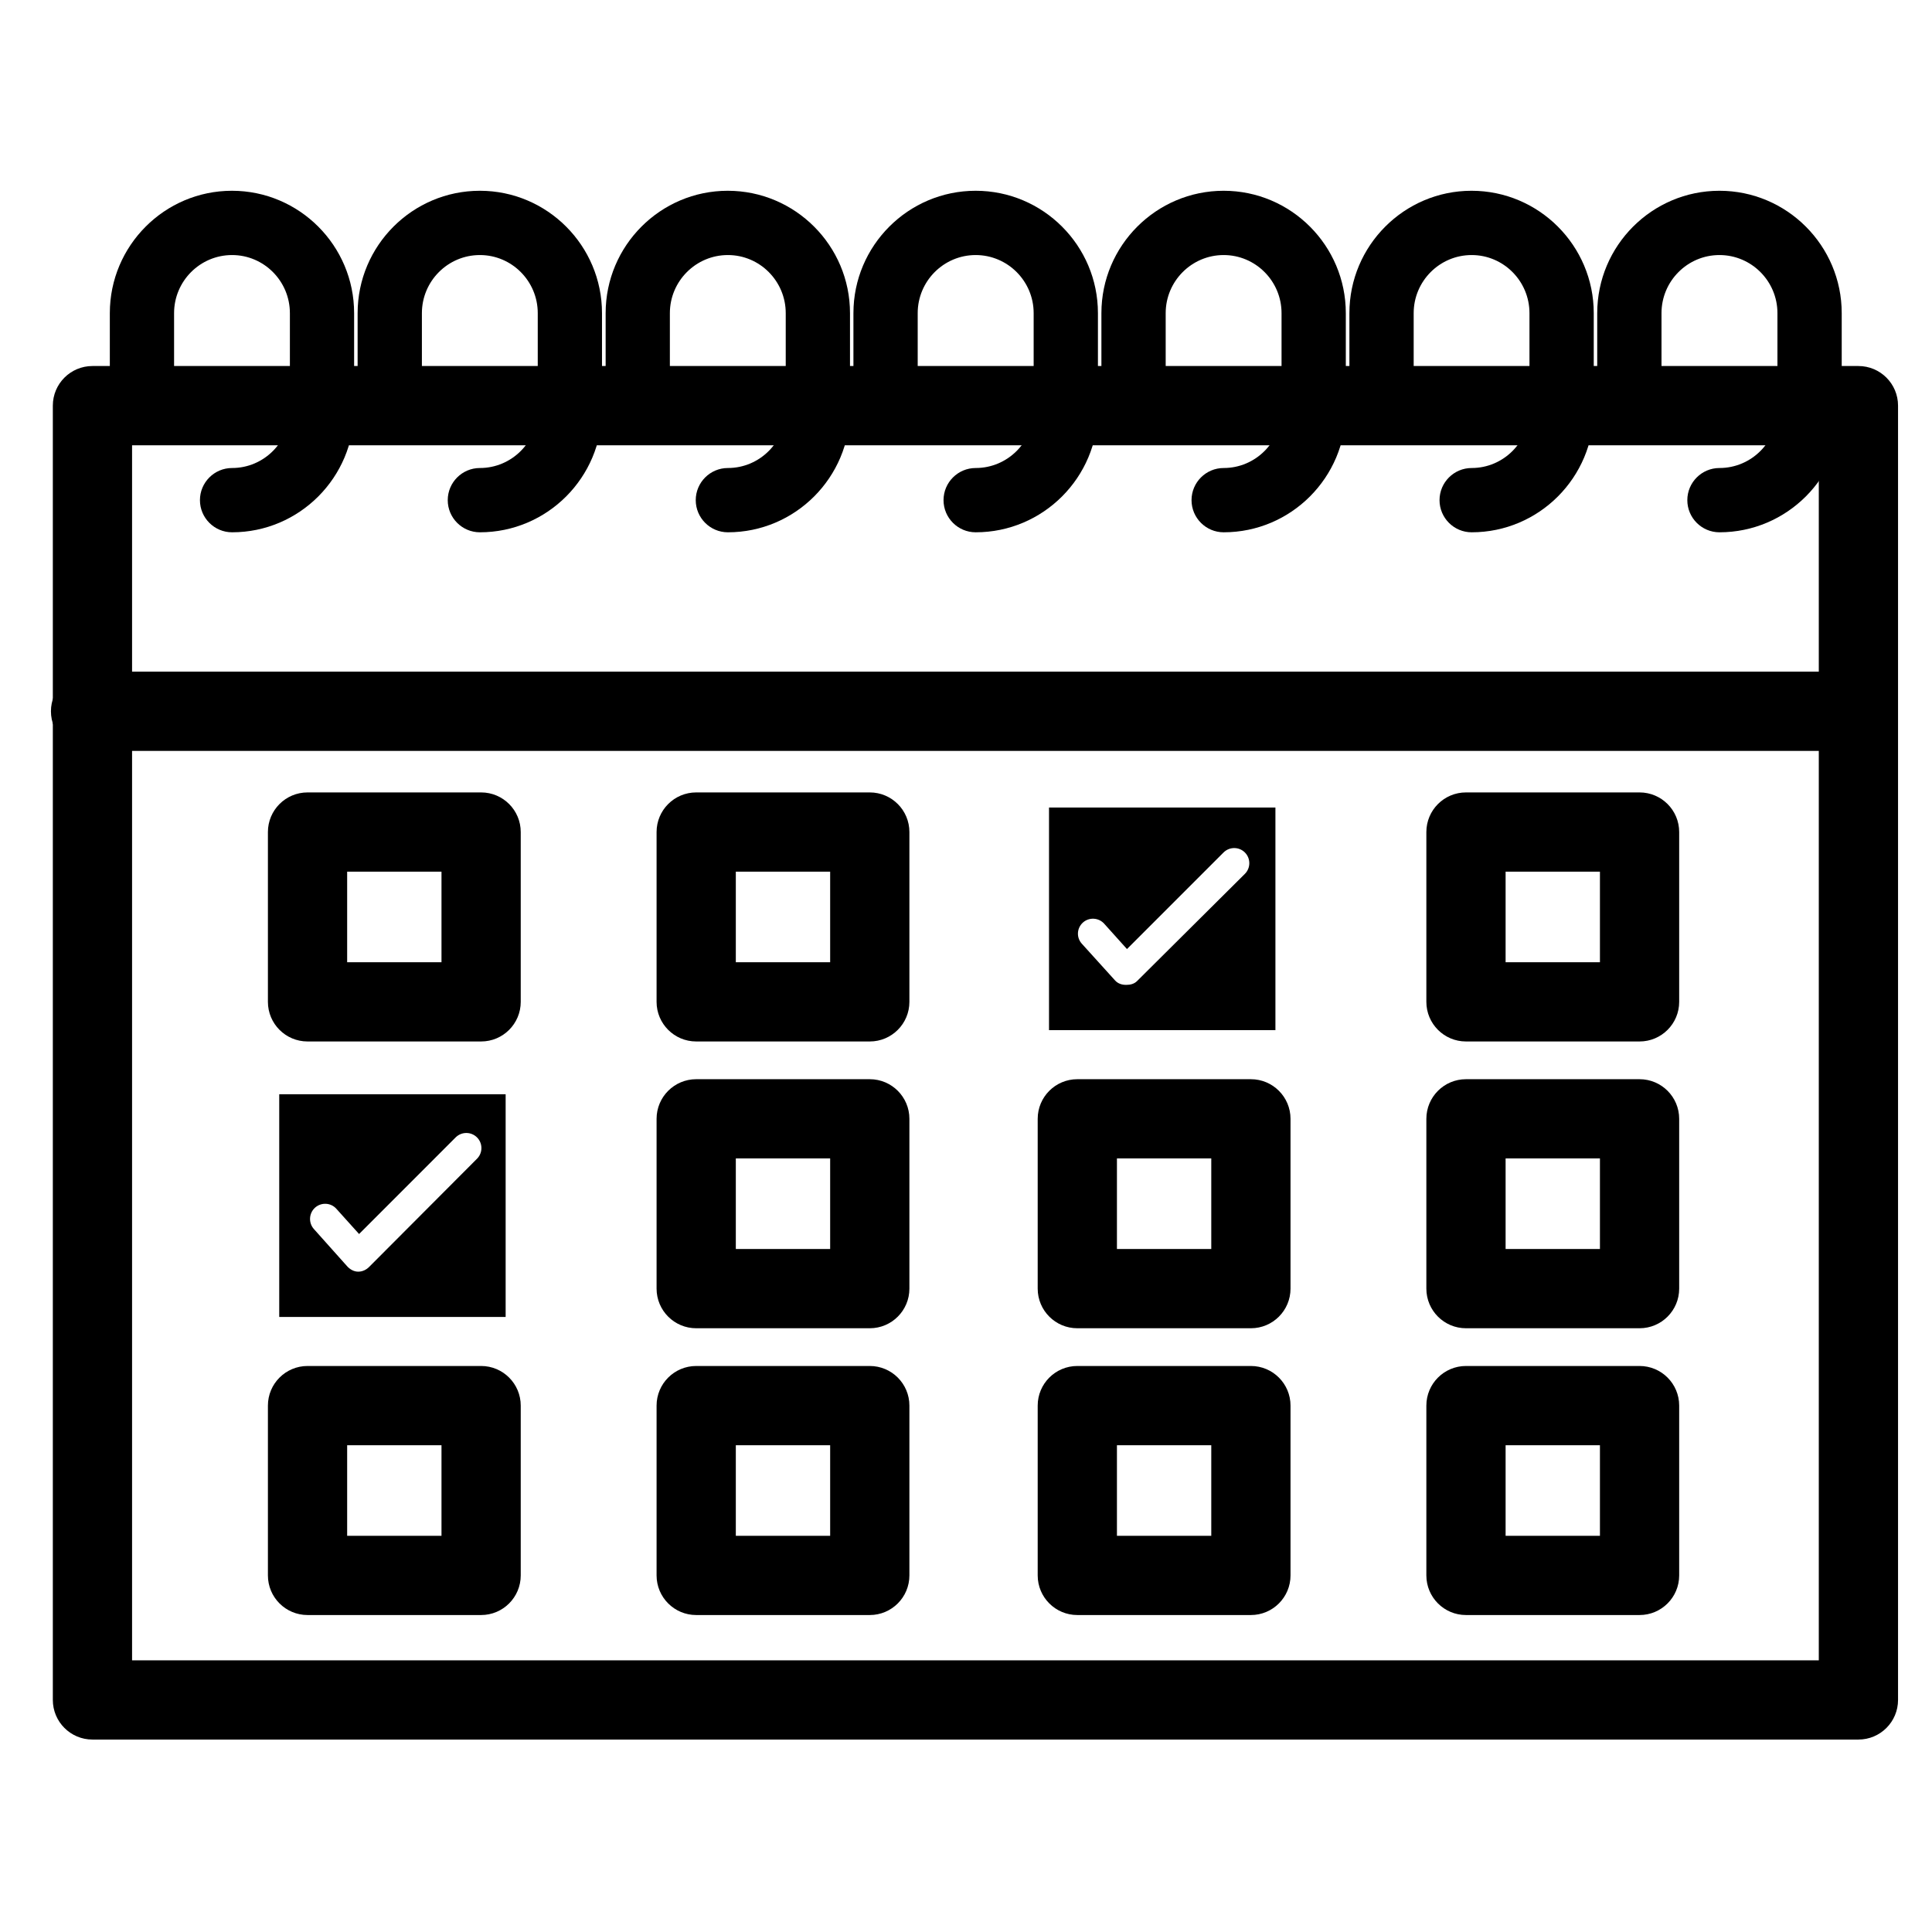
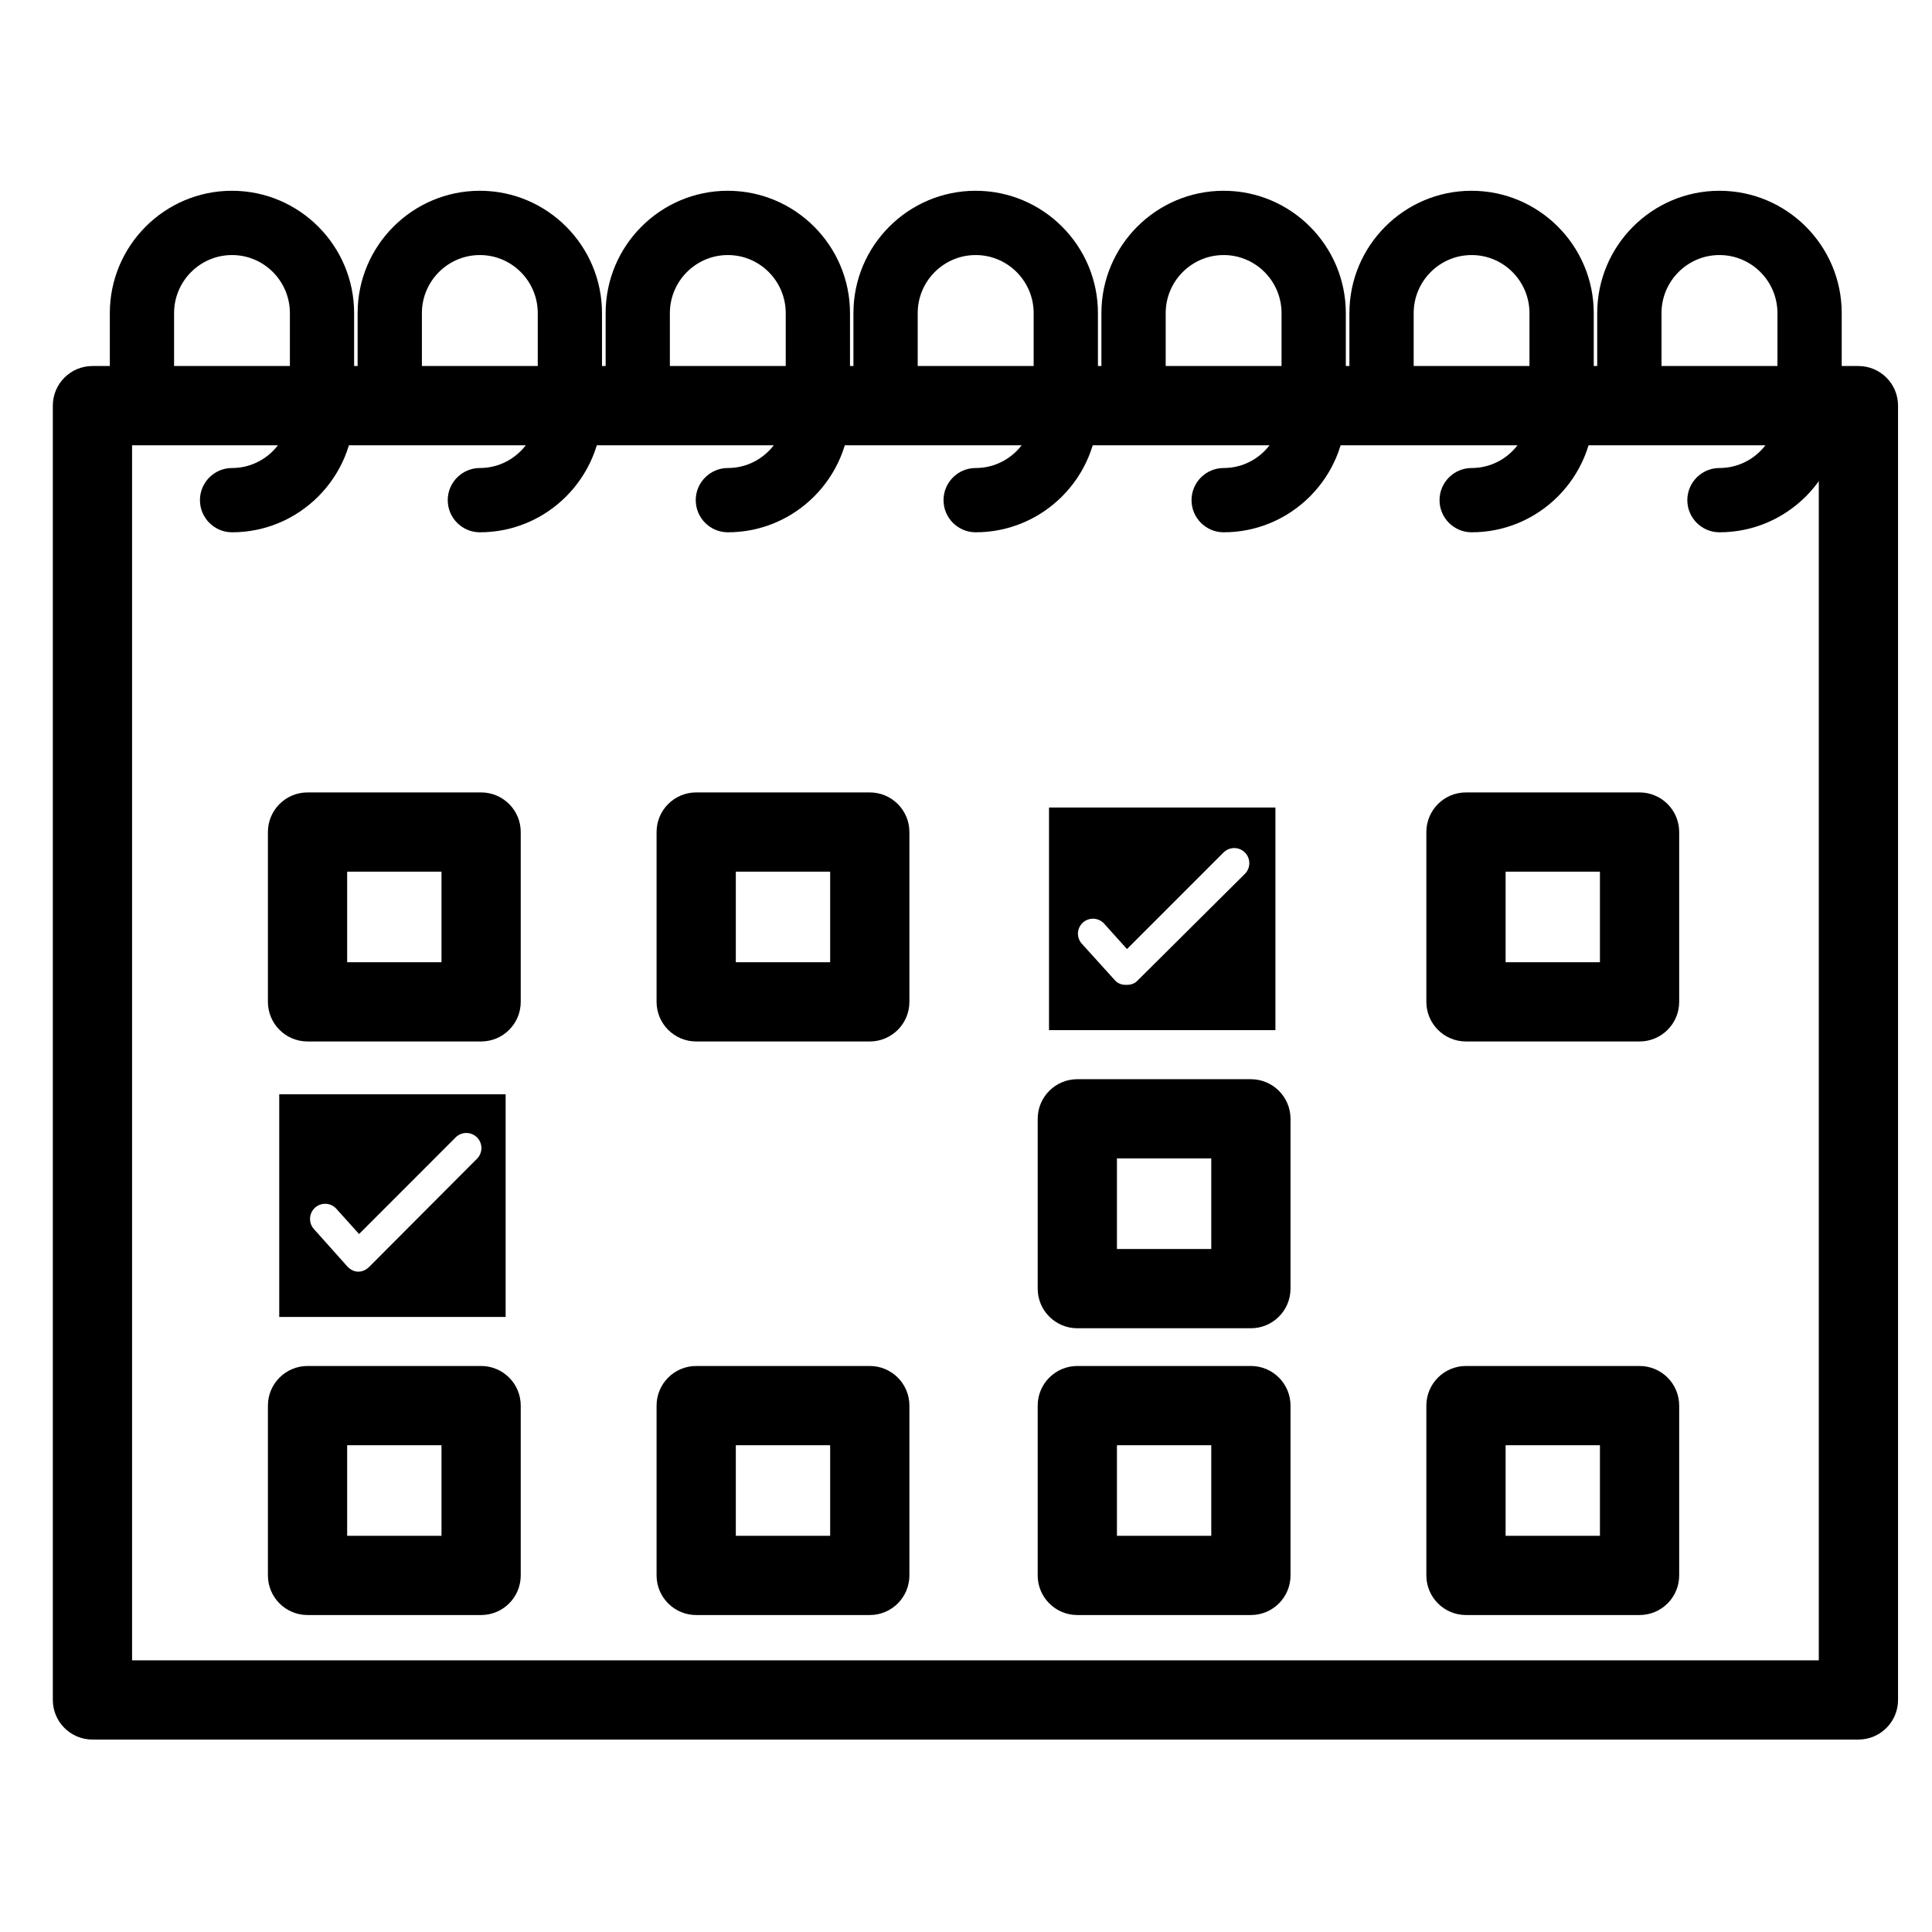
<svg xmlns="http://www.w3.org/2000/svg" x="0px" y="0px" width="512px" height="512px" viewBox="0 0 512 512" xml:space="preserve">
  <g id="Layer_1">
</g>
  <g id="Layer_2">
    <g>
      <path d="M492.5,461h-468c-5.799,0-10.5-4.701-10.5-10.5v-343c0-5.799,4.701-10.5,10.5-10.5h468c5.799,0,10.5,4.701,10.5,10.5v343    C503,456.299,498.299,461,492.5,461z M35,440h447V118H35V440z" />
      <g>
        <path d="M455.674,141.063c-4.695,0-8.515-3.821-8.515-8.518c0-4.696,3.819-8.517,8.515-8.517c8.473,0,15.366-6.907,15.366-15.397     V82.987c0-8.49-6.894-15.397-15.366-15.397c-8.469,0-15.359,6.907-15.359,15.397v14.317c0,4.696-3.821,8.517-8.518,8.517     c-4.695,0-8.516-3.82-8.516-8.517V82.987c0-17.883,14.531-32.432,32.393-32.432c17.866,0,32.401,14.549,32.401,32.432v25.644     C488.075,126.514,473.54,141.063,455.674,141.063z M390.006,141.063c-4.695,0-8.515-3.821-8.515-8.518     c0-4.696,3.819-8.517,8.515-8.517c8.447,0,15.319-6.907,15.319-15.397V82.987c0-8.49-6.872-15.397-15.319-15.397     c-8.473,0-15.366,6.907-15.366,15.397v14.317c0,4.696-3.82,8.517-8.517,8.517s-8.517-3.82-8.517-8.517V82.987     c0-17.883,14.519-32.432,32.363-32.432c17.86,0,32.391,14.549,32.391,32.432v25.644     C422.36,126.514,407.846,141.063,390.006,141.063z M324.285,141.063c-4.696,0-8.517-3.821-8.517-8.518     c0-4.696,3.82-8.517,8.517-8.517c8.457,0,15.338-6.907,15.338-15.397V82.987c0-8.49-6.881-15.397-15.338-15.397     c-8.473,0-15.366,6.907-15.366,15.397v14.317c0,4.696-3.821,8.517-8.518,8.517c-4.695,0-8.516-3.82-8.516-8.517V82.987     c0-17.883,14.534-32.432,32.399-32.432c17.85,0,32.371,14.549,32.371,32.432v25.644     C356.656,126.514,342.135,141.063,324.285,141.063z M258.564,141.063c-4.696,0-8.518-3.821-8.518-8.518     c0-4.696,3.821-8.517,8.518-8.517c8.473,0,15.366-6.907,15.366-15.397V82.987c0-8.49-6.894-15.397-15.366-15.397     c-8.472,0-15.363,6.907-15.363,15.397v14.317c0,4.696-3.82,8.517-8.516,8.517c-4.696,0-8.517-3.82-8.517-8.517V82.987     c0-17.883,14.532-32.432,32.396-32.432c17.865,0,32.399,14.549,32.399,32.432v25.644     C290.964,126.514,276.43,141.063,258.564,141.063z M192.896,141.063c-4.696,0-8.517-3.821-8.517-8.518     c0-4.696,3.82-8.517,8.517-8.517c8.453,0,15.331-6.907,15.331-15.397V82.987c0-8.49-6.878-15.397-15.331-15.397     c-8.477,0-15.373,6.907-15.373,15.397v14.317c0,4.696-3.818,8.517-8.511,8.517c-4.693,0-8.511-3.82-8.511-8.517V82.987     c0-17.883,14.516-32.432,32.358-32.432c17.865,0,32.4,14.549,32.4,32.432v25.644C225.26,126.514,210.741,141.063,192.896,141.063     z M127.174,141.063c-4.696,0-8.518-3.821-8.518-8.518c0-4.696,3.821-8.517,8.518-8.517c8.456,0,15.336-6.907,15.336-15.397     V82.987c0-8.49-6.88-15.397-15.336-15.397c-8.474,0-15.367,6.907-15.367,15.397v14.317c0,4.696-3.82,8.517-8.517,8.517     s-8.517-3.82-8.517-8.517V82.987c0-17.883,14.535-32.432,32.4-32.432c17.845,0,32.363,14.549,32.363,32.432v25.644     C159.537,126.514,145.019,141.063,127.174,141.063z M61.5,141.063c-4.694,0-8.514-3.821-8.514-8.518     c0-4.696,3.819-8.517,8.514-8.517c8.45,0,15.324-6.907,15.324-15.397V82.987c0-8.49-6.874-15.397-15.324-15.397     c-8.474,0-15.367,6.907-15.367,15.397v14.317c0,4.696-3.819,8.517-8.514,8.517s-8.514-3.82-8.514-8.517V82.987     c0-17.883,14.519-32.432,32.364-32.432c17.853,0,32.376,14.549,32.376,32.432v25.644C93.846,126.514,79.335,141.063,61.5,141.063     z" />
      </g>
-       <path d="M492,199H24c-5.799,0-10.5-4.701-10.5-10.5S18.201,178,24,178h468c5.799,0,10.5,4.701,10.5,10.5S497.799,199,492,199z" />
      <path d="M127.5,276h-46c-5.799,0-10.5-4.701-10.5-10.5v-45c0-5.799,4.701-10.5,10.5-10.5h46c5.799,0,10.5,4.701,10.5,10.5v45    C138,271.299,133.299,276,127.5,276z M92,255h25v-24H92V255z" />
      <path d="M127.5,428h-46c-5.799,0-10.5-4.701-10.5-10.5v-45c0-5.799,4.701-10.5,10.5-10.5h46c5.799,0,10.5,4.701,10.5,10.5v45    C138,423.299,133.299,428,127.5,428z M92,407h25v-24H92V407z" />
      <path d="M230.5,276h-46c-5.799,0-10.5-4.701-10.5-10.5v-45c0-5.799,4.701-10.5,10.5-10.5h46c5.799,0,10.5,4.701,10.5,10.5v45    C241,271.299,236.299,276,230.5,276z M195,255h25v-24h-25V255z" />
-       <path d="M230.5,352h-46c-5.799,0-10.5-4.701-10.5-10.5v-45c0-5.799,4.701-10.5,10.5-10.5h46c5.799,0,10.5,4.701,10.5,10.5v45    C241,347.299,236.299,352,230.5,352z M195,331h25v-24h-25V331z" />
      <path d="M230.5,428h-46c-5.799,0-10.5-4.701-10.5-10.5v-45c0-5.799,4.701-10.5,10.5-10.5h46c5.799,0,10.5,4.701,10.5,10.5v45    C241,423.299,236.299,428,230.5,428z M195,407h25v-24h-25V407z" />
      <path d="M278,214v59h60v-59H278z M329.91,231.58l-28.58,28.415c-0.75,0.75-1.771,1.005-2.83,1.005h-0.11    c-1.1,0-2.13-0.346-2.87-1.155l-8.829-9.757c-1.48-1.64-1.341-4.128,0.3-5.609c1.649-1.47,4.18-1.319,5.649,0.331l6.021,6.7    l25.59-25.595c1.57-1.561,4.1-1.558,5.66,0.002C331.47,227.478,331.47,230.02,329.91,231.58z" />
      <path d="M74,290v59h60v-59H74z M126.41,307.08l-28.58,28.665C97.08,336.495,96.06,337,95,337h-0.11c-1.1,0-2.13-0.596-2.87-1.405    l-8.829-9.882c-1.48-1.641-1.341-4.191,0.3-5.672c1.649-1.47,4.18-1.35,5.649,0.3l6.021,6.685l25.59-25.603    c1.57-1.561,4.1-1.562,5.66-0.001C127.97,302.981,127.97,305.52,126.41,307.08z" />
      <path d="M331.5,352h-46c-5.799,0-10.5-4.701-10.5-10.5v-45c0-5.799,4.701-10.5,10.5-10.5h46c5.799,0,10.5,4.701,10.5,10.5v45    C342,347.299,337.299,352,331.5,352z M296,331h25v-24h-25V331z" />
      <path d="M331.5,428h-46c-5.799,0-10.5-4.701-10.5-10.5v-45c0-5.799,4.701-10.5,10.5-10.5h46c5.799,0,10.5,4.701,10.5,10.5v45    C342,423.299,337.299,428,331.5,428z M296,407h25v-24h-25V407z" />
      <path d="M434.5,276h-46c-5.799,0-10.5-4.701-10.5-10.5v-45c0-5.799,4.701-10.5,10.5-10.5h46c5.799,0,10.5,4.701,10.5,10.5v45    C445,271.299,440.299,276,434.5,276z M399,255h25v-24h-25V255z" />
-       <path d="M434.5,352h-46c-5.799,0-10.5-4.701-10.5-10.5v-45c0-5.799,4.701-10.5,10.5-10.5h46c5.799,0,10.5,4.701,10.5,10.5v45    C445,347.299,440.299,352,434.5,352z M399,331h25v-24h-25V331z" />
      <path d="M434.5,428h-46c-5.799,0-10.5-4.701-10.5-10.5v-45c0-5.799,4.701-10.5,10.5-10.5h46c5.799,0,10.5,4.701,10.5,10.5v45    C445,423.299,440.299,428,434.5,428z M399,407h25v-24h-25V407z" />
    </g>
  </g>
</svg>